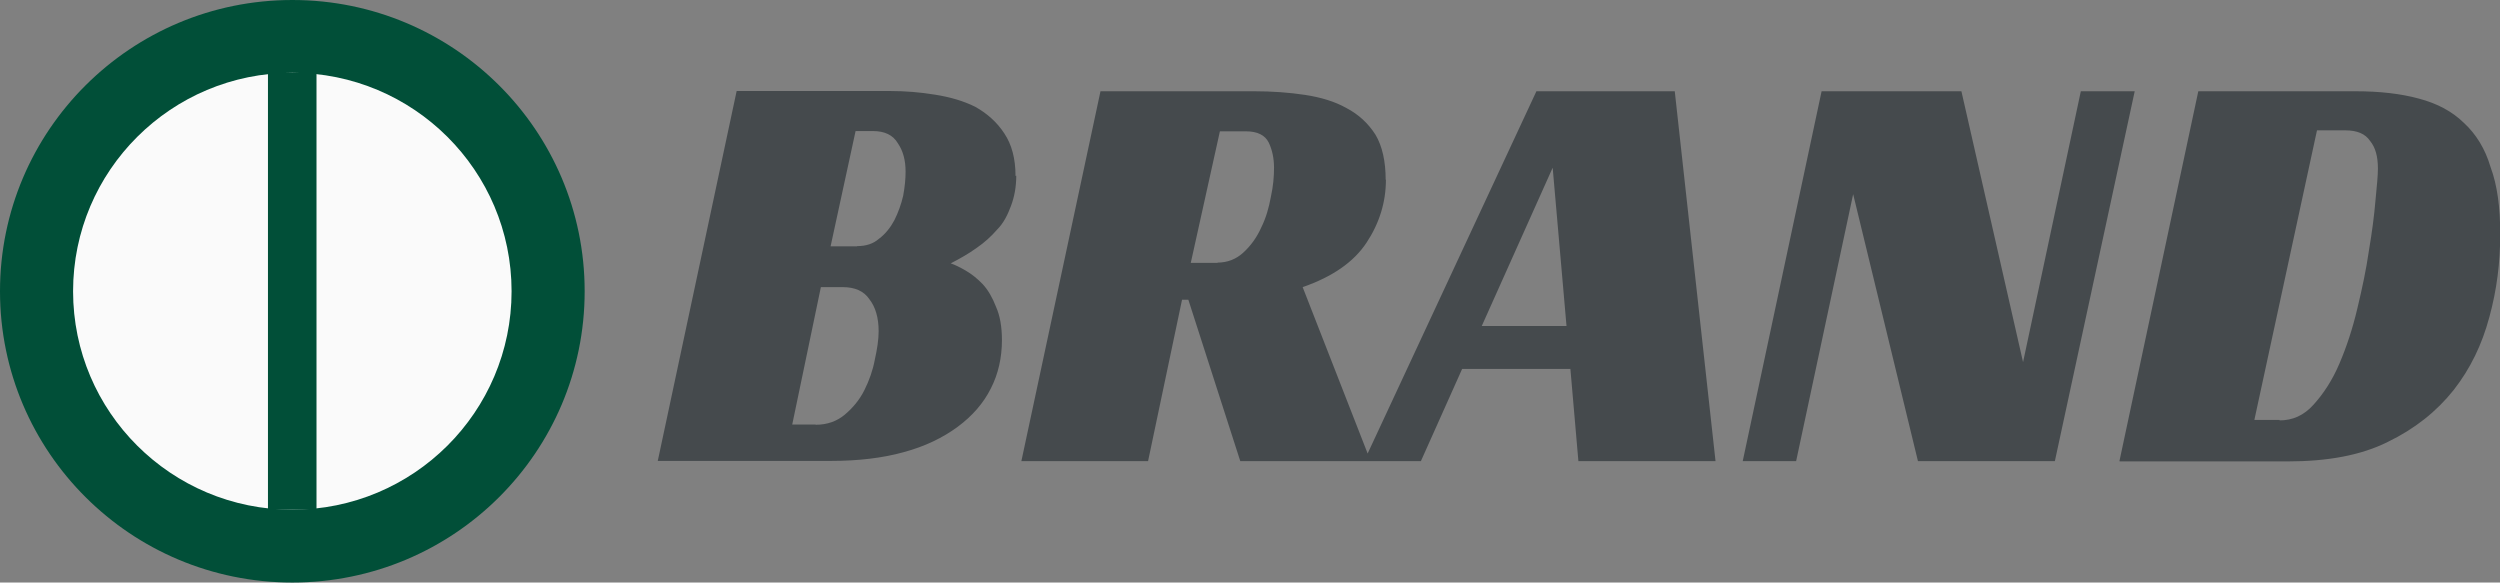
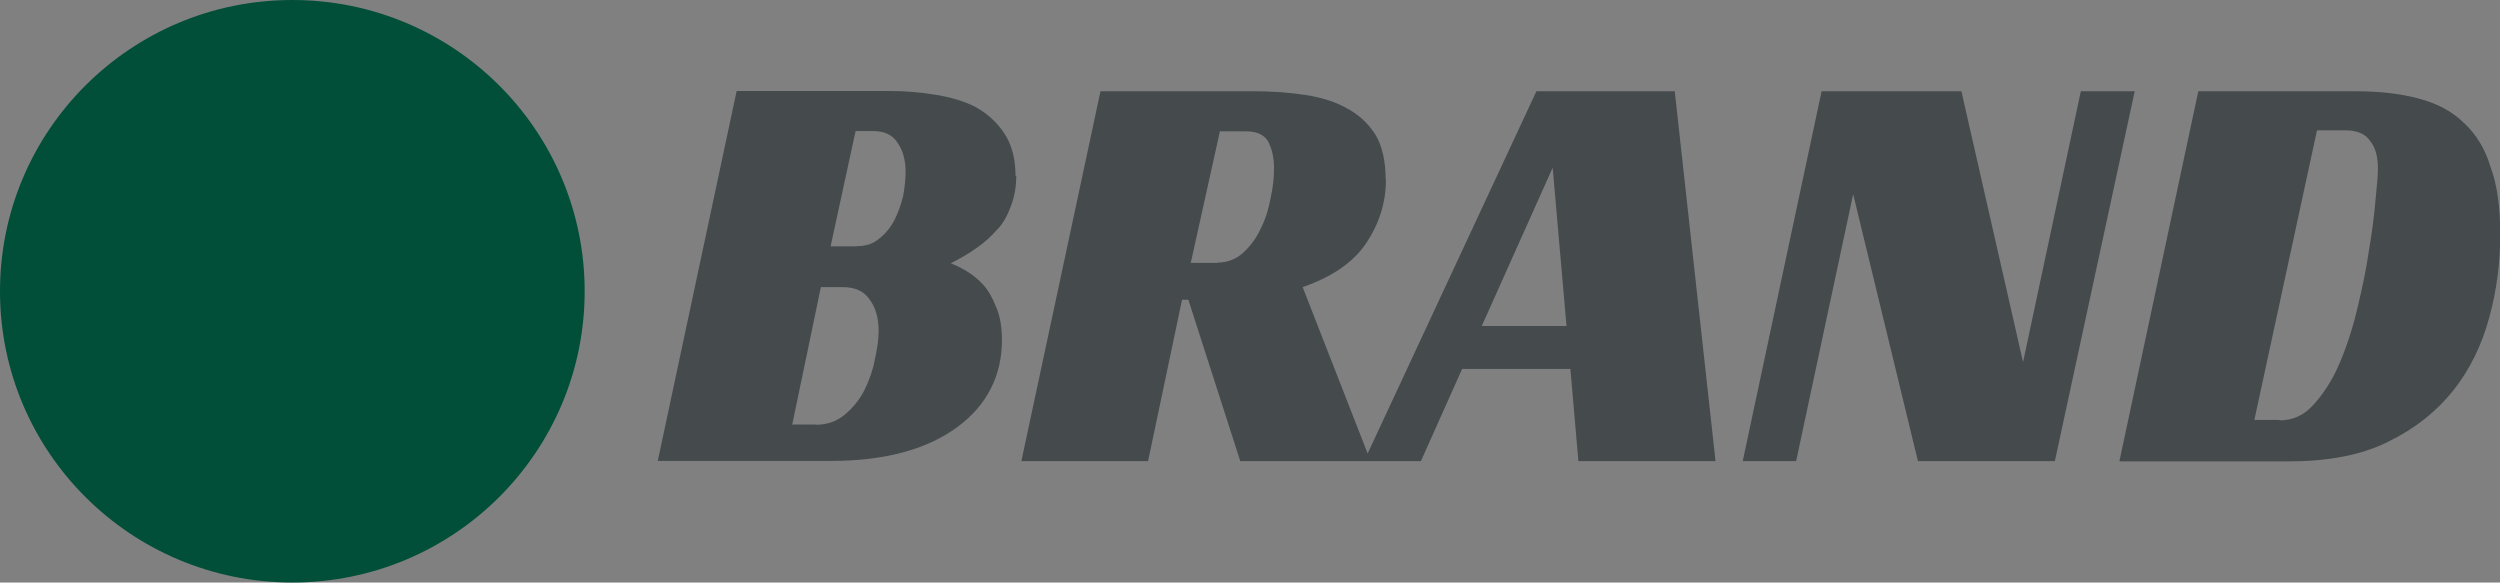
<svg xmlns="http://www.w3.org/2000/svg" width="103" height="24" fill="none">
  <rect width="100%" height="100%" fill="#808080" stroke="none" />
  <path fill="#454A4D" d="M41.87 7.24c0 .47-.08.88-.22 1.25-.13.35-.3.7-.56.96-.26.3-.54.55-.86.77-.32.23-.67.43-1.06.63.17.06.38.16.62.3.24.14.47.32.7.56.22.24.4.55.55.94.16.36.24.82.24 1.36 0 .72-.15 1.4-.46 2-.3.6-.76 1.13-1.37 1.58-.6.44-1.33.8-2.22 1.04-.86.24-1.87.36-3 .36H27.1l3.25-15.24h6.34c.6 0 1.22.05 1.83.15.63.1 1.18.26 1.66.5.5.28.9.64 1.2 1.1.3.45.46 1.03.46 1.75zm-6.56 2.9c.38 0 .67-.1.9-.3.27-.2.48-.47.64-.77.16-.32.28-.66.36-1 .07-.38.1-.7.1-1 0-.46-.1-.85-.32-1.17-.2-.34-.55-.5-1.02-.5h-.72l-1.03 4.75h1.1zm-1.7 7.36c.48 0 .88-.15 1.2-.42.32-.27.6-.6.8-1 .2-.4.35-.82.43-1.25.1-.45.16-.84.16-1.18 0-.56-.13-1-.38-1.32-.23-.34-.6-.5-1.1-.5h-.9l-1.18 5.66h.96zM57.1 7.4c0 .93-.27 1.8-.8 2.6s-1.4 1.4-2.63 1.83l2.8 7.17H51.1l-2.14-6.65h-.26L47.3 19h-5.22l3.26-15.24h6.33c.74 0 1.44.05 2.1.15.65.1 1.22.27 1.7.54.5.26.9.63 1.2 1.1.28.47.42 1.1.42 1.86zm-6.95 3.42c.42 0 .77-.14 1.06-.4.33-.3.57-.64.75-1.04.2-.4.32-.83.4-1.27.1-.45.13-.85.13-1.2 0-.4-.08-.75-.22-1.04-.15-.3-.46-.46-.94-.46h-1.07l-1.2 5.42h1.12zM70.67 19h-5.64l-.33-3.8h-4.46l-1.7 3.8H56.2l7.1-15.24H69L70.68 19zm-9.63-5.57h3.5l-.57-6.52-2.93 6.54zM84.66 19h-5.64L76.35 8 74 19h-2.2l3.25-15.24h5.76l2.54 11.16 2.38-11.16h2.22L84.66 19zm2.66 0l3.25-15.24h6.48c1 0 1.86.1 2.6.3.76.2 1.38.53 1.86 1 .5.46.88 1.07 1.1 1.82.28.75.4 1.67.4 2.76 0 1.17-.14 2.3-.45 3.43-.3 1.12-.78 2.12-1.47 3-.7.88-1.6 1.6-2.72 2.14-1.1.55-2.48.8-4.12.8h-6.9zm6.6-1.68c.53 0 1-.2 1.4-.65.4-.44.77-1 1.06-1.68.3-.7.55-1.46.74-2.27.2-.83.37-1.63.48-2.4.13-.77.22-1.46.27-2.07.06-.6.1-1.04.1-1.3 0-.5-.1-.87-.32-1.14-.2-.3-.54-.44-1.03-.44h-1.16L92.88 17.3h1.04z" />
  <ellipse cx="12.044" cy="12" fill="#014F38" rx="12.044" ry="12" />
-   <ellipse cx="12.044" cy="12" fill="#FAFAFA" rx="9.033" ry="9" />
  <path fill="#014F38" d="M11.04 3h2v18h-2z" />
</svg>